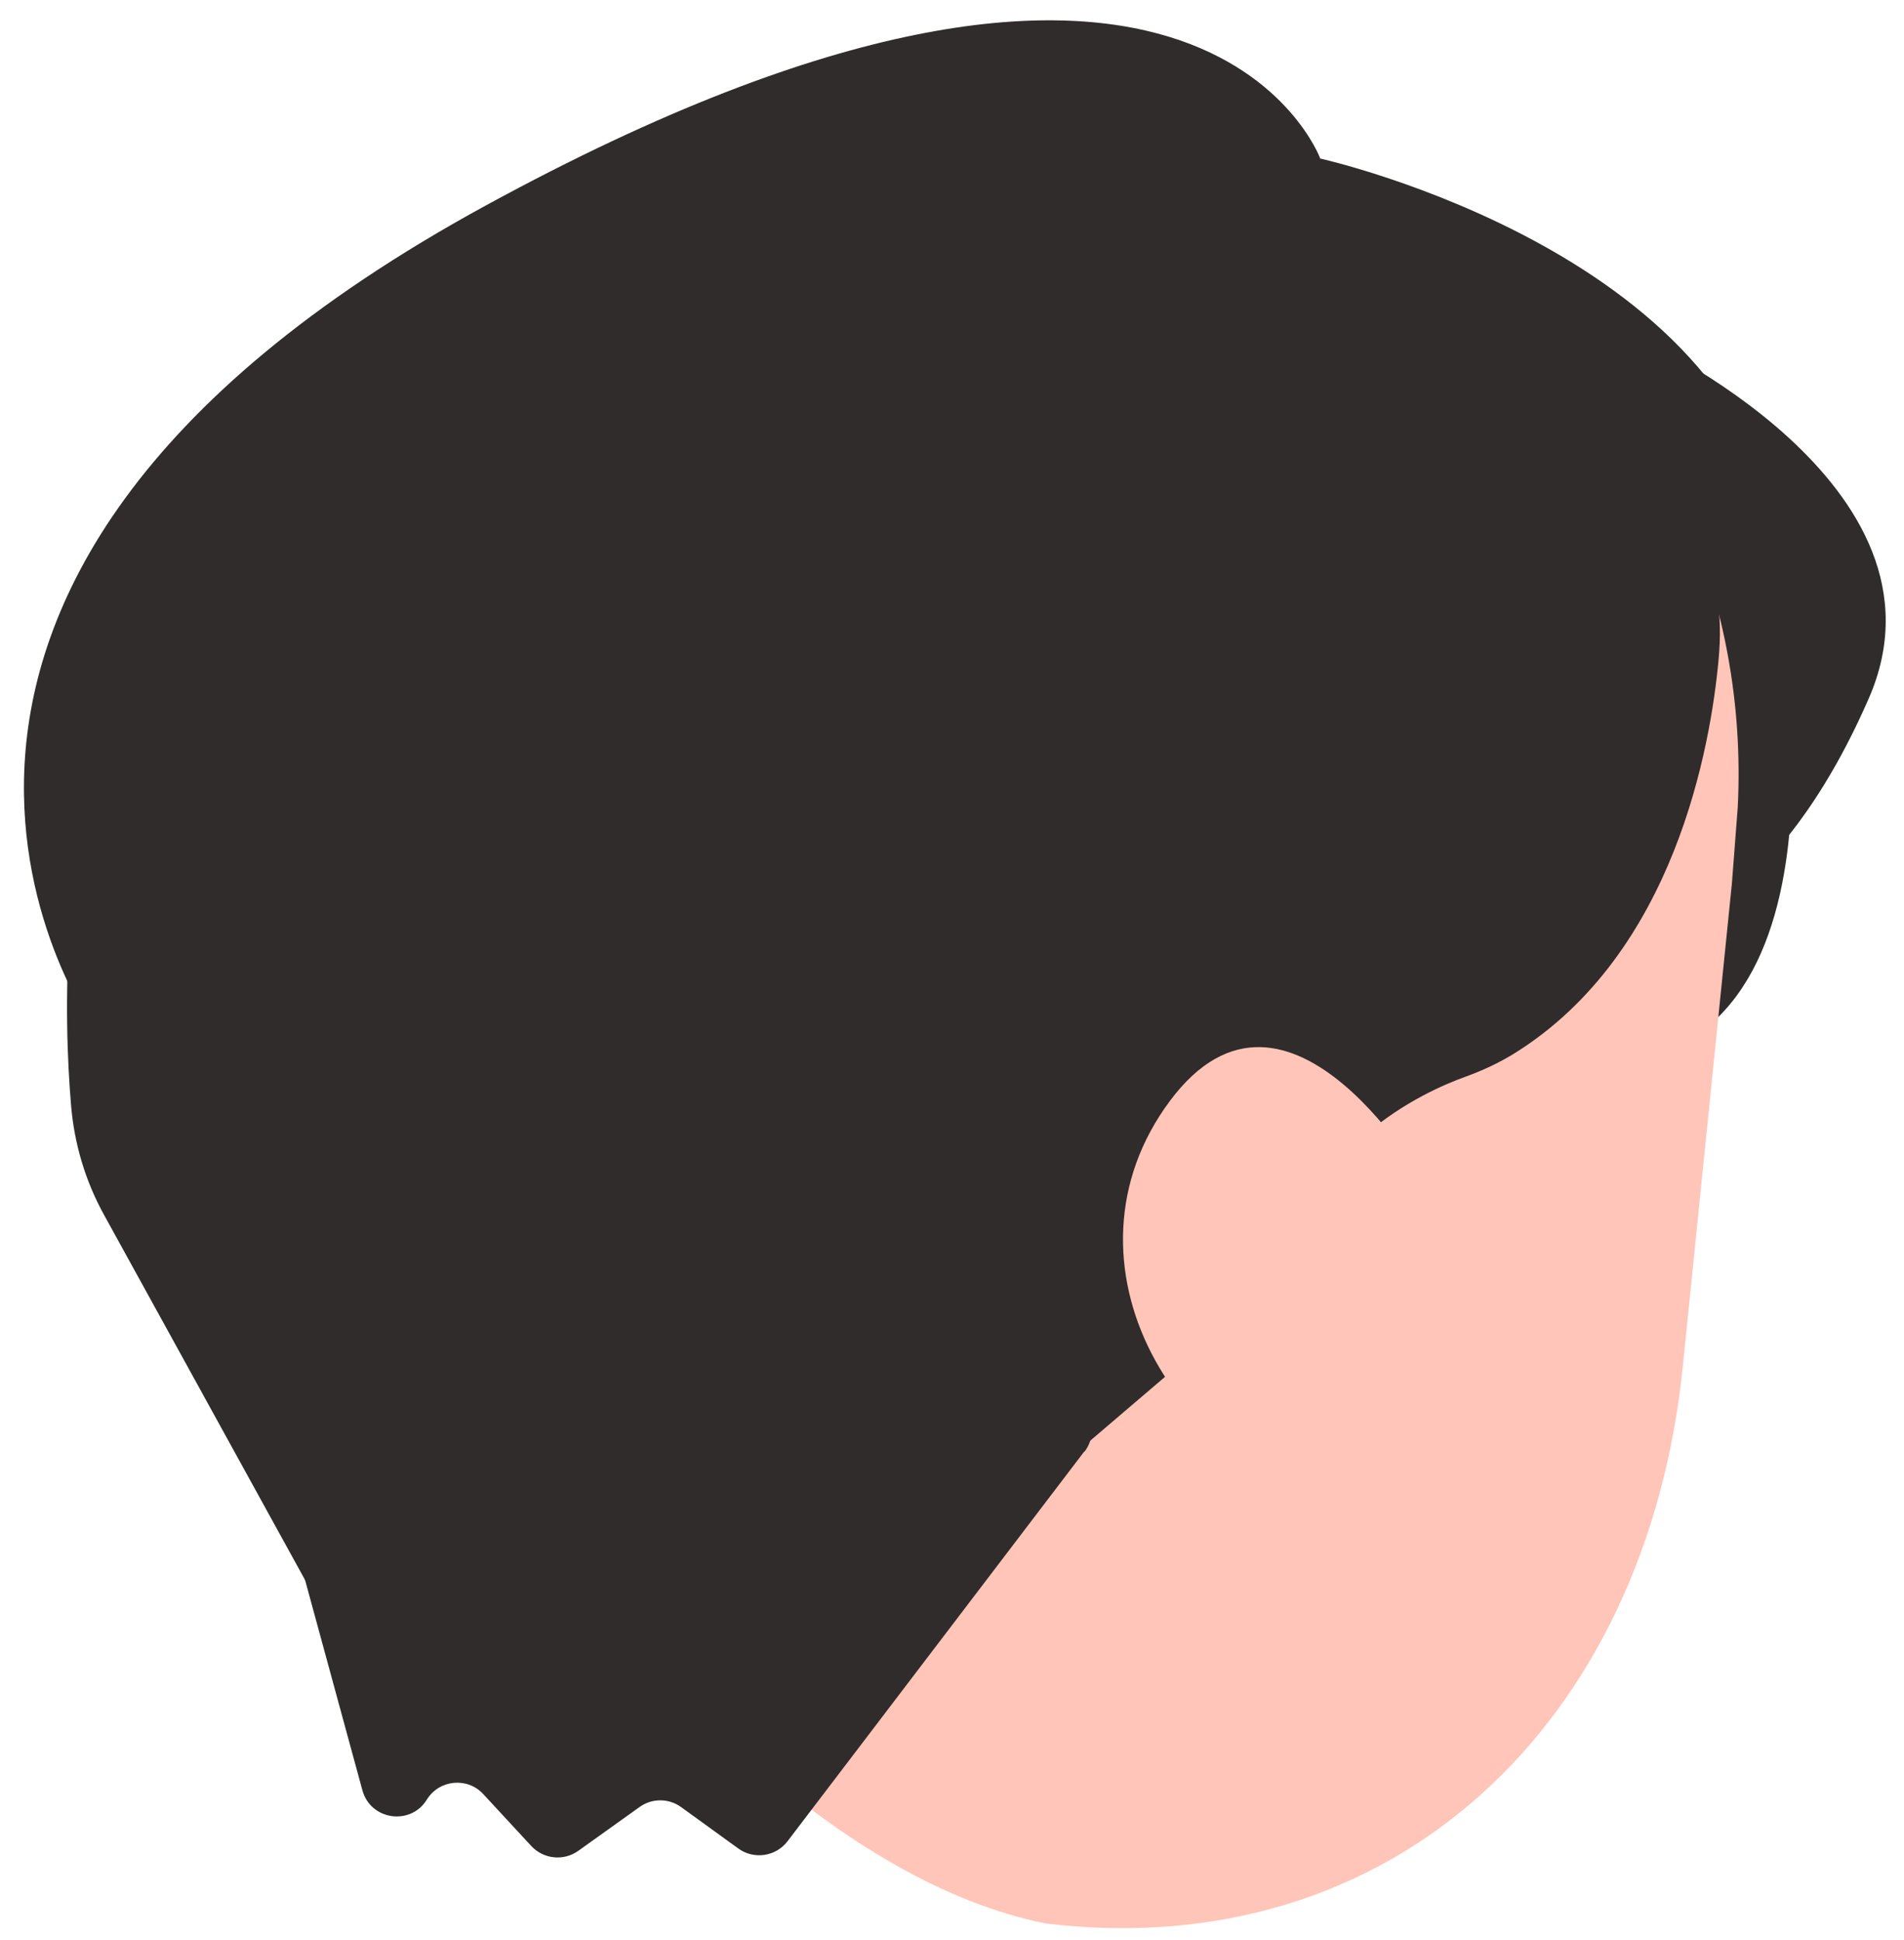
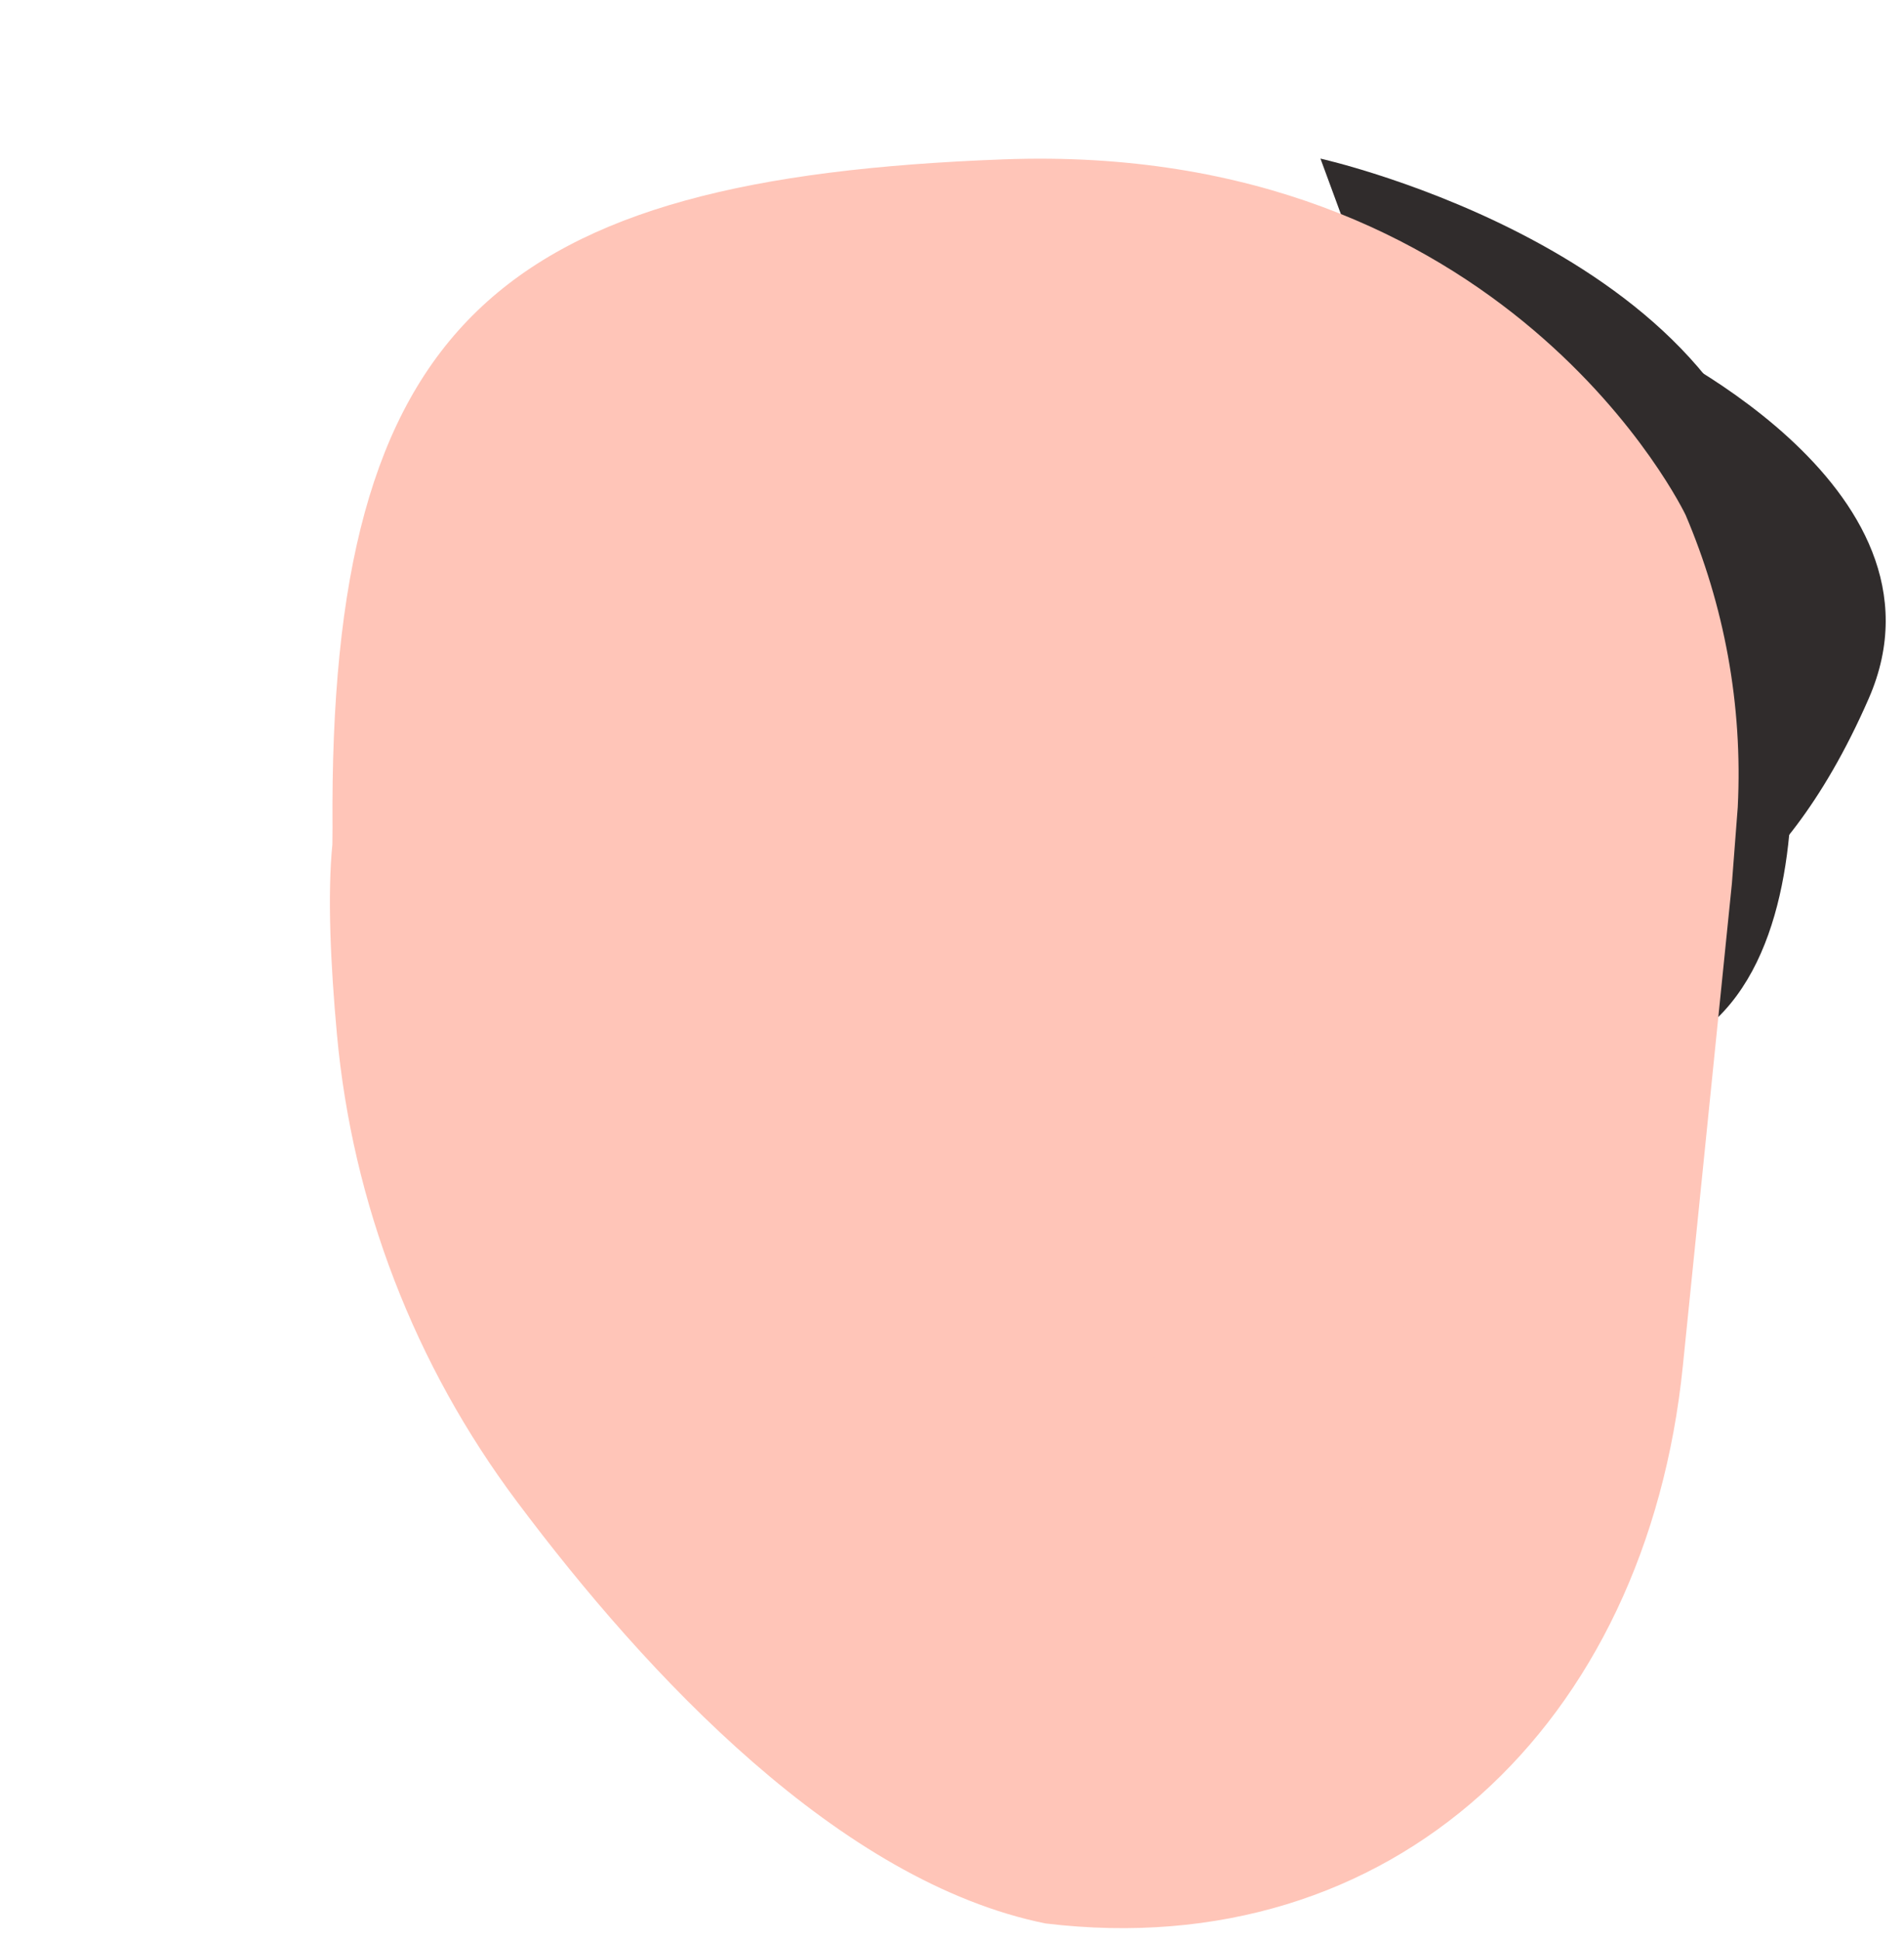
<svg xmlns="http://www.w3.org/2000/svg" viewBox="0 0 53 54" fill="none">
-   <path d="M36.751 4.413C36.751 4.413 33.276 -5.061 13.514 5.724C-6.247 16.509 2.675 28.731 2.675 28.731L36.751 4.418V4.413Z" fill="#302C2C" />
  <path d="M36.751 4.413C36.751 4.413 48.892 7.111 49.534 15.478C50.176 23.844 44.435 25.277 44.435 25.277L36.756 4.413H36.751Z" fill="#302C2C" />
  <path d="M49.552 17.67C49.552 17.67 51.938 30.01 43.902 29.648L45.76 20.861L49.556 17.67H49.552Z" fill="#302C2C" />
  <path d="M45.611 9.399C45.611 9.399 54.619 13.48 52.02 19.438C49.421 25.39 46.194 25.942 46.194 25.942L45.611 9.399Z" fill="#302C2C" />
  <path d="M9.256 23.044C9.148 8.951 13.885 4.96 27.924 4.436C41.963 3.907 46.921 14.334 46.921 14.334C47.988 16.838 48.517 19.6 48.372 22.47L48.209 24.595L46.844 38.019C45.832 47.995 38.763 54.698 29.104 53.536C23.39 52.379 18.025 46.657 14.382 41.784C11.543 37.992 9.808 33.499 9.378 28.78C9.202 26.855 9.112 24.907 9.252 23.506" fill="#FFC5B8" />
-   <path d="M35.816 35.583C36.304 31.895 39.621 30.39 40.792 29.969C41.267 29.797 41.723 29.585 42.148 29.323C46.641 26.534 47.622 20.717 47.839 18.357C47.893 17.765 47.893 17.169 47.794 16.581C46.044 6.375 32.023 -1.495 15.494 5.507C1.631 11.383 1.554 25.756 1.979 30.774C2.069 31.84 2.377 32.871 2.892 33.807L9.55 45.898C10.847 48.252 13.297 49.744 15.982 49.812C17.849 49.862 19.666 49.215 21.085 48.004L33.388 37.504" fill="#302C2C" />
  <path d="M39.739 33.056C39.739 33.056 35.879 26.199 32.566 30.642C29.253 35.086 32.647 41.17 38.198 42.024L39.734 33.056H39.739Z" fill="#FFC5B8" />
-   <path d="M30.184 40.397L21.921 51.249C21.596 51.674 20.99 51.764 20.556 51.453L18.956 50.295C18.613 50.047 18.147 50.047 17.803 50.295L16.095 51.516C15.688 51.805 15.132 51.746 14.793 51.385L13.451 49.934C13.008 49.455 12.226 49.532 11.882 50.088C11.43 50.824 10.314 50.662 10.088 49.83L7.67 40.962C7.502 40.352 7.945 39.741 8.583 39.714L29.357 38.819C30.193 38.783 30.695 39.741 30.188 40.406L30.184 40.397Z" fill="#302C2C" />
</svg>